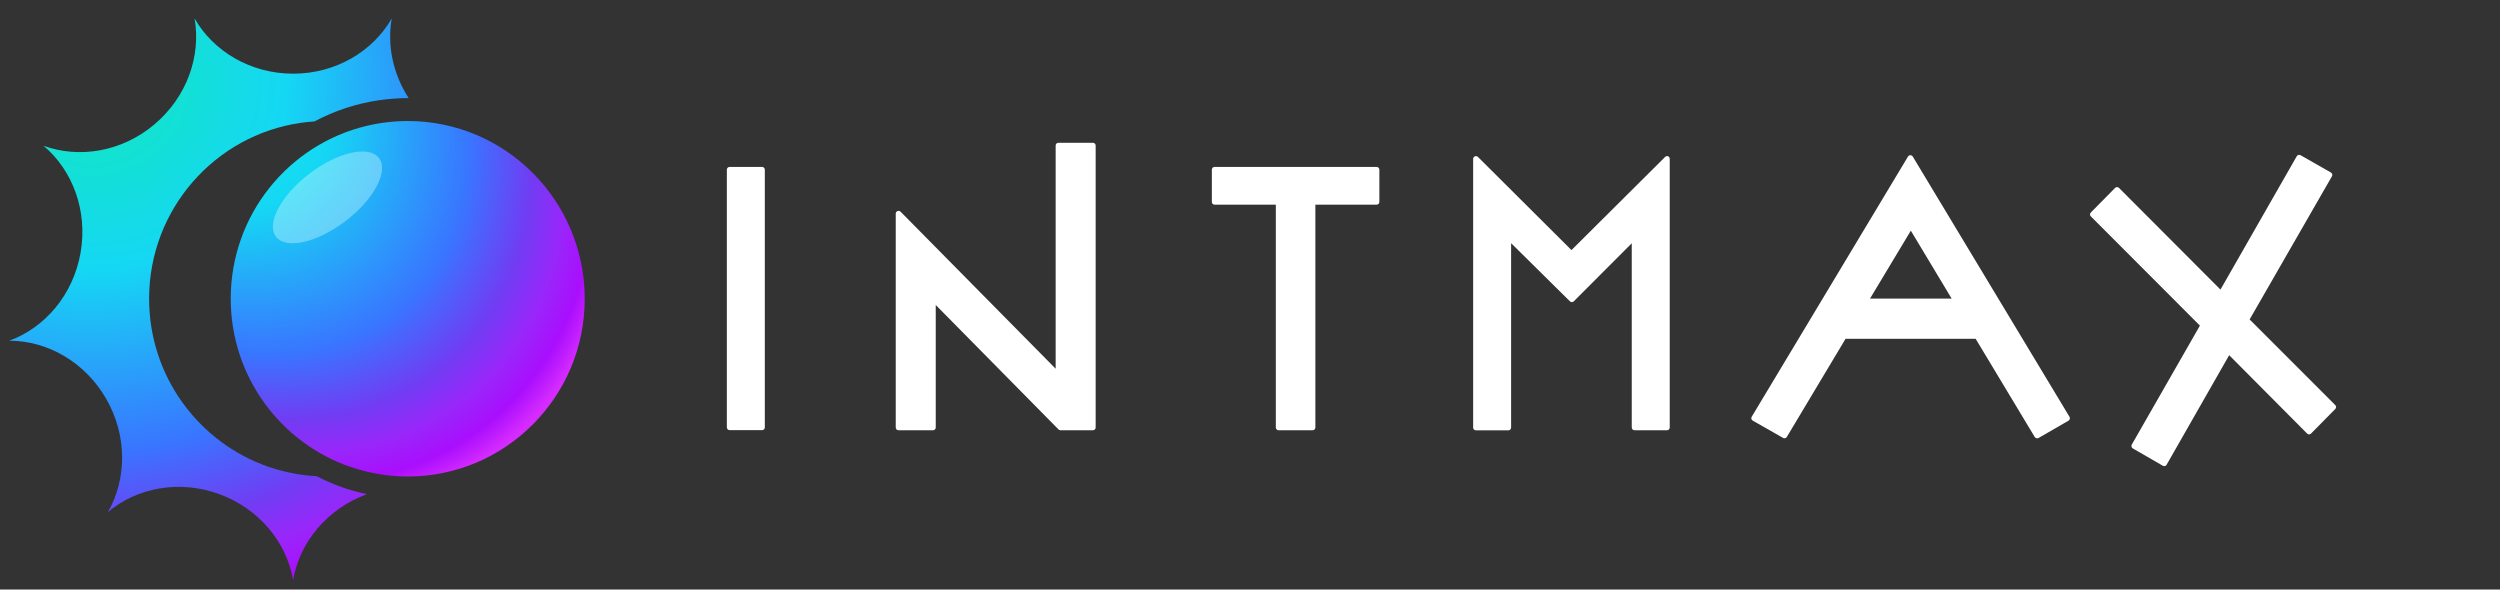
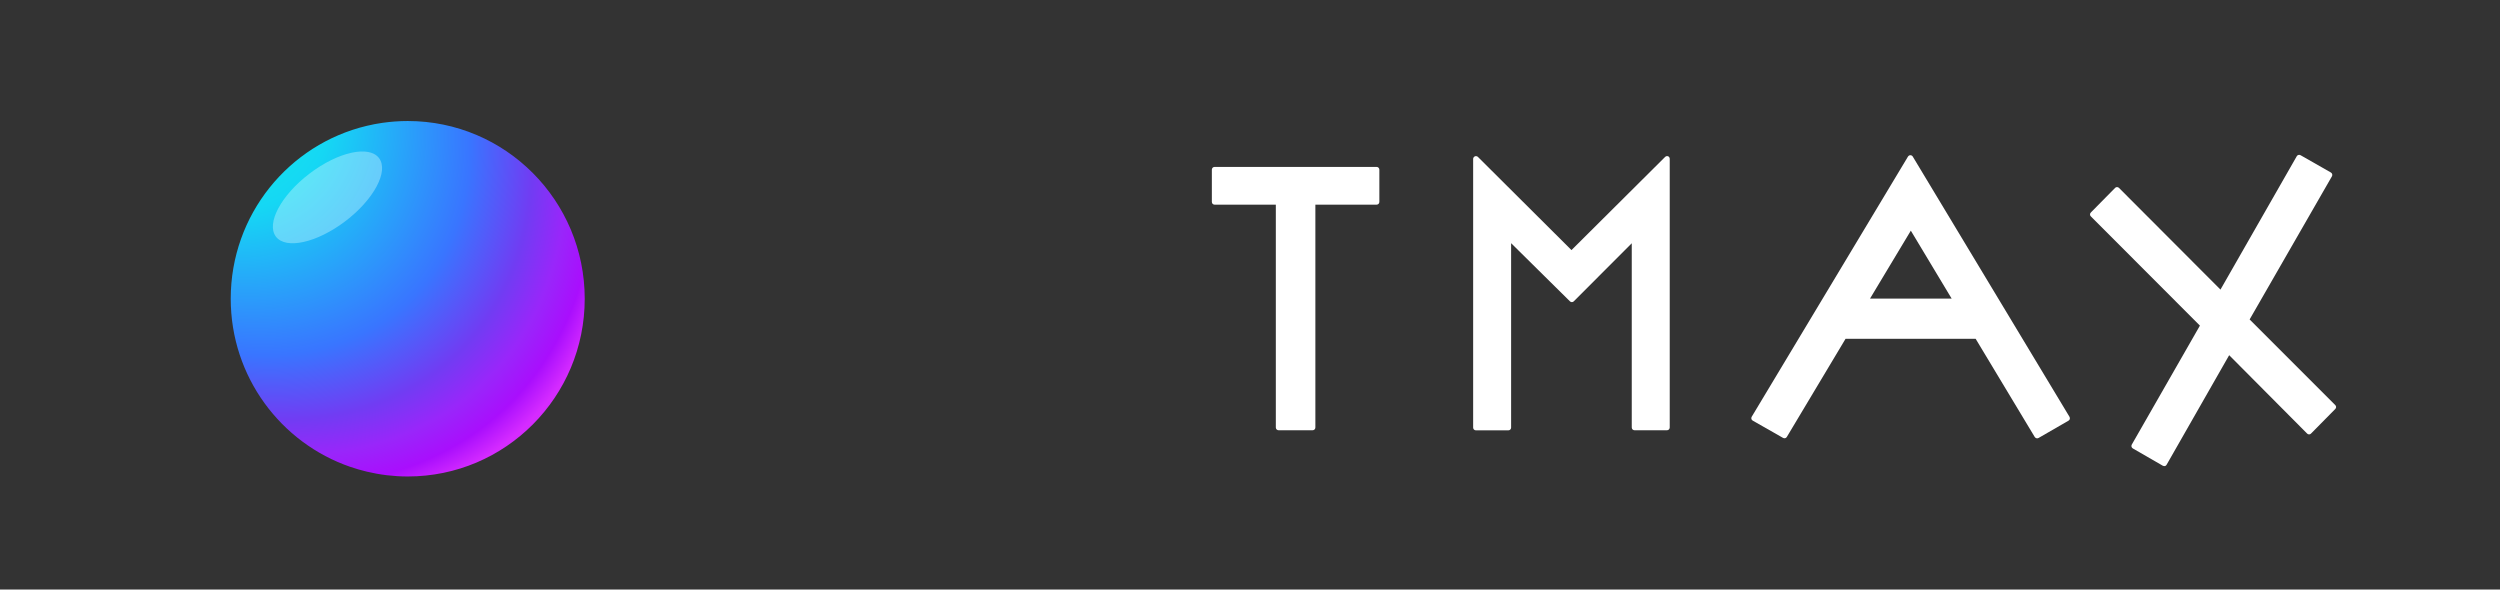
<svg xmlns="http://www.w3.org/2000/svg" viewBox="0 0 229 54" class="h-12 sm:h-[54px]">
  <rect x="0" y="0" width="229" height="54" fill="#333333" stroke="none" />
-   <path d="M28.996 43.618C27.471 43.536 26.002 43.242 24.617 42.767C18.245 40.575 13.658 34.509 13.658 27.365C13.658 19.164 19.697 12.382 27.554 11.252C27.969 11.193 28.388 11.15 28.811 11.121C30.629 10.153 32.627 9.481 34.744 9.177C35.596 9.057 36.467 8.987 37.354 8.987C37.38 8.987 37.409 8.987 37.435 8.987C35.993 6.769 35.45 4.14 35.885 1.688C34.158 4.7 30.764 6.749 26.854 6.749C22.945 6.749 19.55 4.702 17.822 1.69C18.426 5.113 17.136 8.875 14.142 11.397C11.15 13.919 7.237 14.542 3.985 13.35C6.639 15.582 8.056 19.295 7.379 23.157C6.702 27.022 4.102 30.022 0.848 31.209C4.308 31.206 7.776 33.136 9.728 36.531C11.681 39.93 11.612 43.906 9.879 46.915C12.527 44.678 16.416 43.918 20.087 45.262C23.759 46.604 26.252 49.696 26.85 53.12C27.448 49.698 29.94 46.606 33.609 45.264C32.869 45.109 32.145 44.909 31.441 44.666C30.597 44.376 29.781 44.023 28.998 43.616L28.996 43.618Z" fill="url(#paint0_radial_321_3285)" />
  <path d="M37.346 11.085C36.559 11.085 35.786 11.146 35.029 11.252C34.547 11.322 34.073 11.411 33.607 11.524C26.456 13.219 21.135 19.667 21.135 27.365C21.135 34.507 25.72 40.575 32.094 42.767C32.59 42.938 33.099 43.081 33.615 43.206C34.813 43.492 36.062 43.645 37.348 43.645C46.301 43.645 53.56 36.355 53.56 27.365C53.56 18.374 46.301 11.085 37.348 11.085H37.346Z" fill="url(#paint1_radial_321_3285)" />
  <g style="mix-blend-mode:screen" opacity="0.4">
    <ellipse cx="5.934" cy="2.728" rx="5.934" ry="2.728" transform="matrix(0.796 -0.606 0.603 0.798 23.628 19.498)" fill="#CDF7FF" />
  </g>
-   <path d="M69.803 15.289H66.834C66.694 15.289 66.58 15.402 66.58 15.542V39.15C66.58 39.29 66.694 39.403 66.834 39.403H69.803C69.943 39.403 70.057 39.29 70.057 39.15V15.542C70.057 15.402 69.943 15.289 69.803 15.289Z" fill="white" />
-   <path d="M100.107 13.078H96.952C96.808 13.078 96.698 13.188 96.698 13.331V33.775L82.491 19.389C82.415 19.313 82.313 19.297 82.211 19.33C82.118 19.372 82.05 19.465 82.05 19.567V39.158C82.05 39.302 82.16 39.412 82.305 39.412H85.46C85.604 39.412 85.714 39.302 85.714 39.158V27.937L96.96 39.336C97.011 39.386 97.071 39.412 97.139 39.412H100.107C100.251 39.412 100.362 39.302 100.362 39.158V13.331C100.362 13.188 100.251 13.078 100.107 13.078Z" fill="white" />
  <path d="M126.094 15.289H111.26C111.116 15.289 111.006 15.398 111.006 15.542V18.495C111.006 18.638 111.116 18.748 111.26 18.748H116.866V39.158C116.866 39.302 116.976 39.412 117.121 39.412H120.233C120.378 39.412 120.488 39.302 120.488 39.158V18.748H126.094C126.238 18.748 126.349 18.638 126.349 18.495V15.542C126.349 15.398 126.238 15.289 126.094 15.289Z" fill="white" />
  <path d="M152.802 14.318C152.709 14.276 152.599 14.302 152.523 14.377L143.948 22.908L135.381 14.377C135.305 14.302 135.203 14.285 135.102 14.318C135.008 14.361 134.94 14.453 134.94 14.555V39.167C134.94 39.31 135.051 39.42 135.195 39.42H138.163C138.308 39.42 138.418 39.31 138.418 39.167V22.275L143.804 27.599C143.854 27.65 143.914 27.675 143.982 27.675C144.05 27.675 144.117 27.65 144.16 27.599L149.469 22.283V39.158C149.469 39.302 149.579 39.412 149.724 39.412H152.692C152.836 39.412 152.947 39.302 152.947 39.158V14.546C152.947 14.445 152.887 14.352 152.794 14.31L152.802 14.318Z" fill="white" />
  <path d="M175.211 14.344C175.168 14.268 175.083 14.217 174.99 14.217C174.897 14.217 174.82 14.268 174.77 14.344L160.453 38.18C160.419 38.239 160.41 38.306 160.427 38.374C160.444 38.441 160.487 38.492 160.546 38.526L163.328 40.112C163.328 40.112 163.413 40.146 163.455 40.146C163.54 40.146 163.625 40.103 163.676 40.019L169.053 31.033H180.969L186.381 40.028C186.457 40.146 186.61 40.188 186.728 40.12L189.476 38.534C189.536 38.5 189.578 38.441 189.595 38.382C189.612 38.315 189.595 38.247 189.57 38.188L175.211 14.344ZM178.773 27.354H171.292L175.032 21.128L178.773 27.354Z" fill="white" />
  <path d="M213.903 37.1L206.066 29.261L213.606 16.149C213.674 16.031 213.632 15.871 213.513 15.803L210.731 14.217C210.672 14.183 210.604 14.175 210.536 14.192C210.468 14.209 210.417 14.251 210.383 14.31L203.395 26.527L194.099 17.212C194.048 17.162 193.989 17.137 193.921 17.137C193.853 17.137 193.785 17.162 193.743 17.212L191.521 19.465C191.419 19.567 191.419 19.727 191.521 19.82L201.512 29.827L195.269 40.728C195.201 40.846 195.244 41.006 195.363 41.074L198.111 42.66C198.111 42.66 198.195 42.694 198.238 42.694C198.263 42.694 198.28 42.694 198.306 42.694C198.374 42.677 198.424 42.635 198.458 42.576L204.192 32.535L211.333 39.715C211.384 39.766 211.444 39.791 211.511 39.791C211.579 39.791 211.647 39.766 211.689 39.715L213.912 37.462C214.013 37.361 214.013 37.209 213.912 37.108L213.903 37.1Z" fill="white" />
  <defs>
    <radialGradient id="paint0_radial_321_3285" cx="0" cy="0" r="1" gradientUnits="userSpaceOnUse" gradientTransform="translate(8.571 7.105) rotate(56.027) scale(51.978 52.735)">
      <stop stop-color="#11E8BB" />
      <stop offset="0.338" stop-color="#15D7F4" />
      <stop offset="0.657" stop-color="#3975FF" />
      <stop offset="0.801" stop-color="#713CF3" />
      <stop offset="0.881" stop-color="#9926FA" />
      <stop offset="0.947" stop-color="#A90EFD" />
      <stop offset="1" stop-color="#D52BFF" />
    </radialGradient>
    <radialGradient id="paint1_radial_321_3285" cx="0" cy="0" r="1" gradientUnits="userSpaceOnUse" gradientTransform="translate(17.142 5.684) rotate(48.666) scale(45.421 34.113)">
      <stop stop-color="#0FFFDF" />
      <stop offset="0.338" stop-color="#15D7F4" />
      <stop offset="0.657" stop-color="#3975FF" />
      <stop offset="0.801" stop-color="#713CF3" />
      <stop offset="0.881" stop-color="#9926FA" />
      <stop offset="0.947" stop-color="#A90EFD" />
      <stop offset="1" stop-color="#D52BFF" />
    </radialGradient>
  </defs>
</svg>